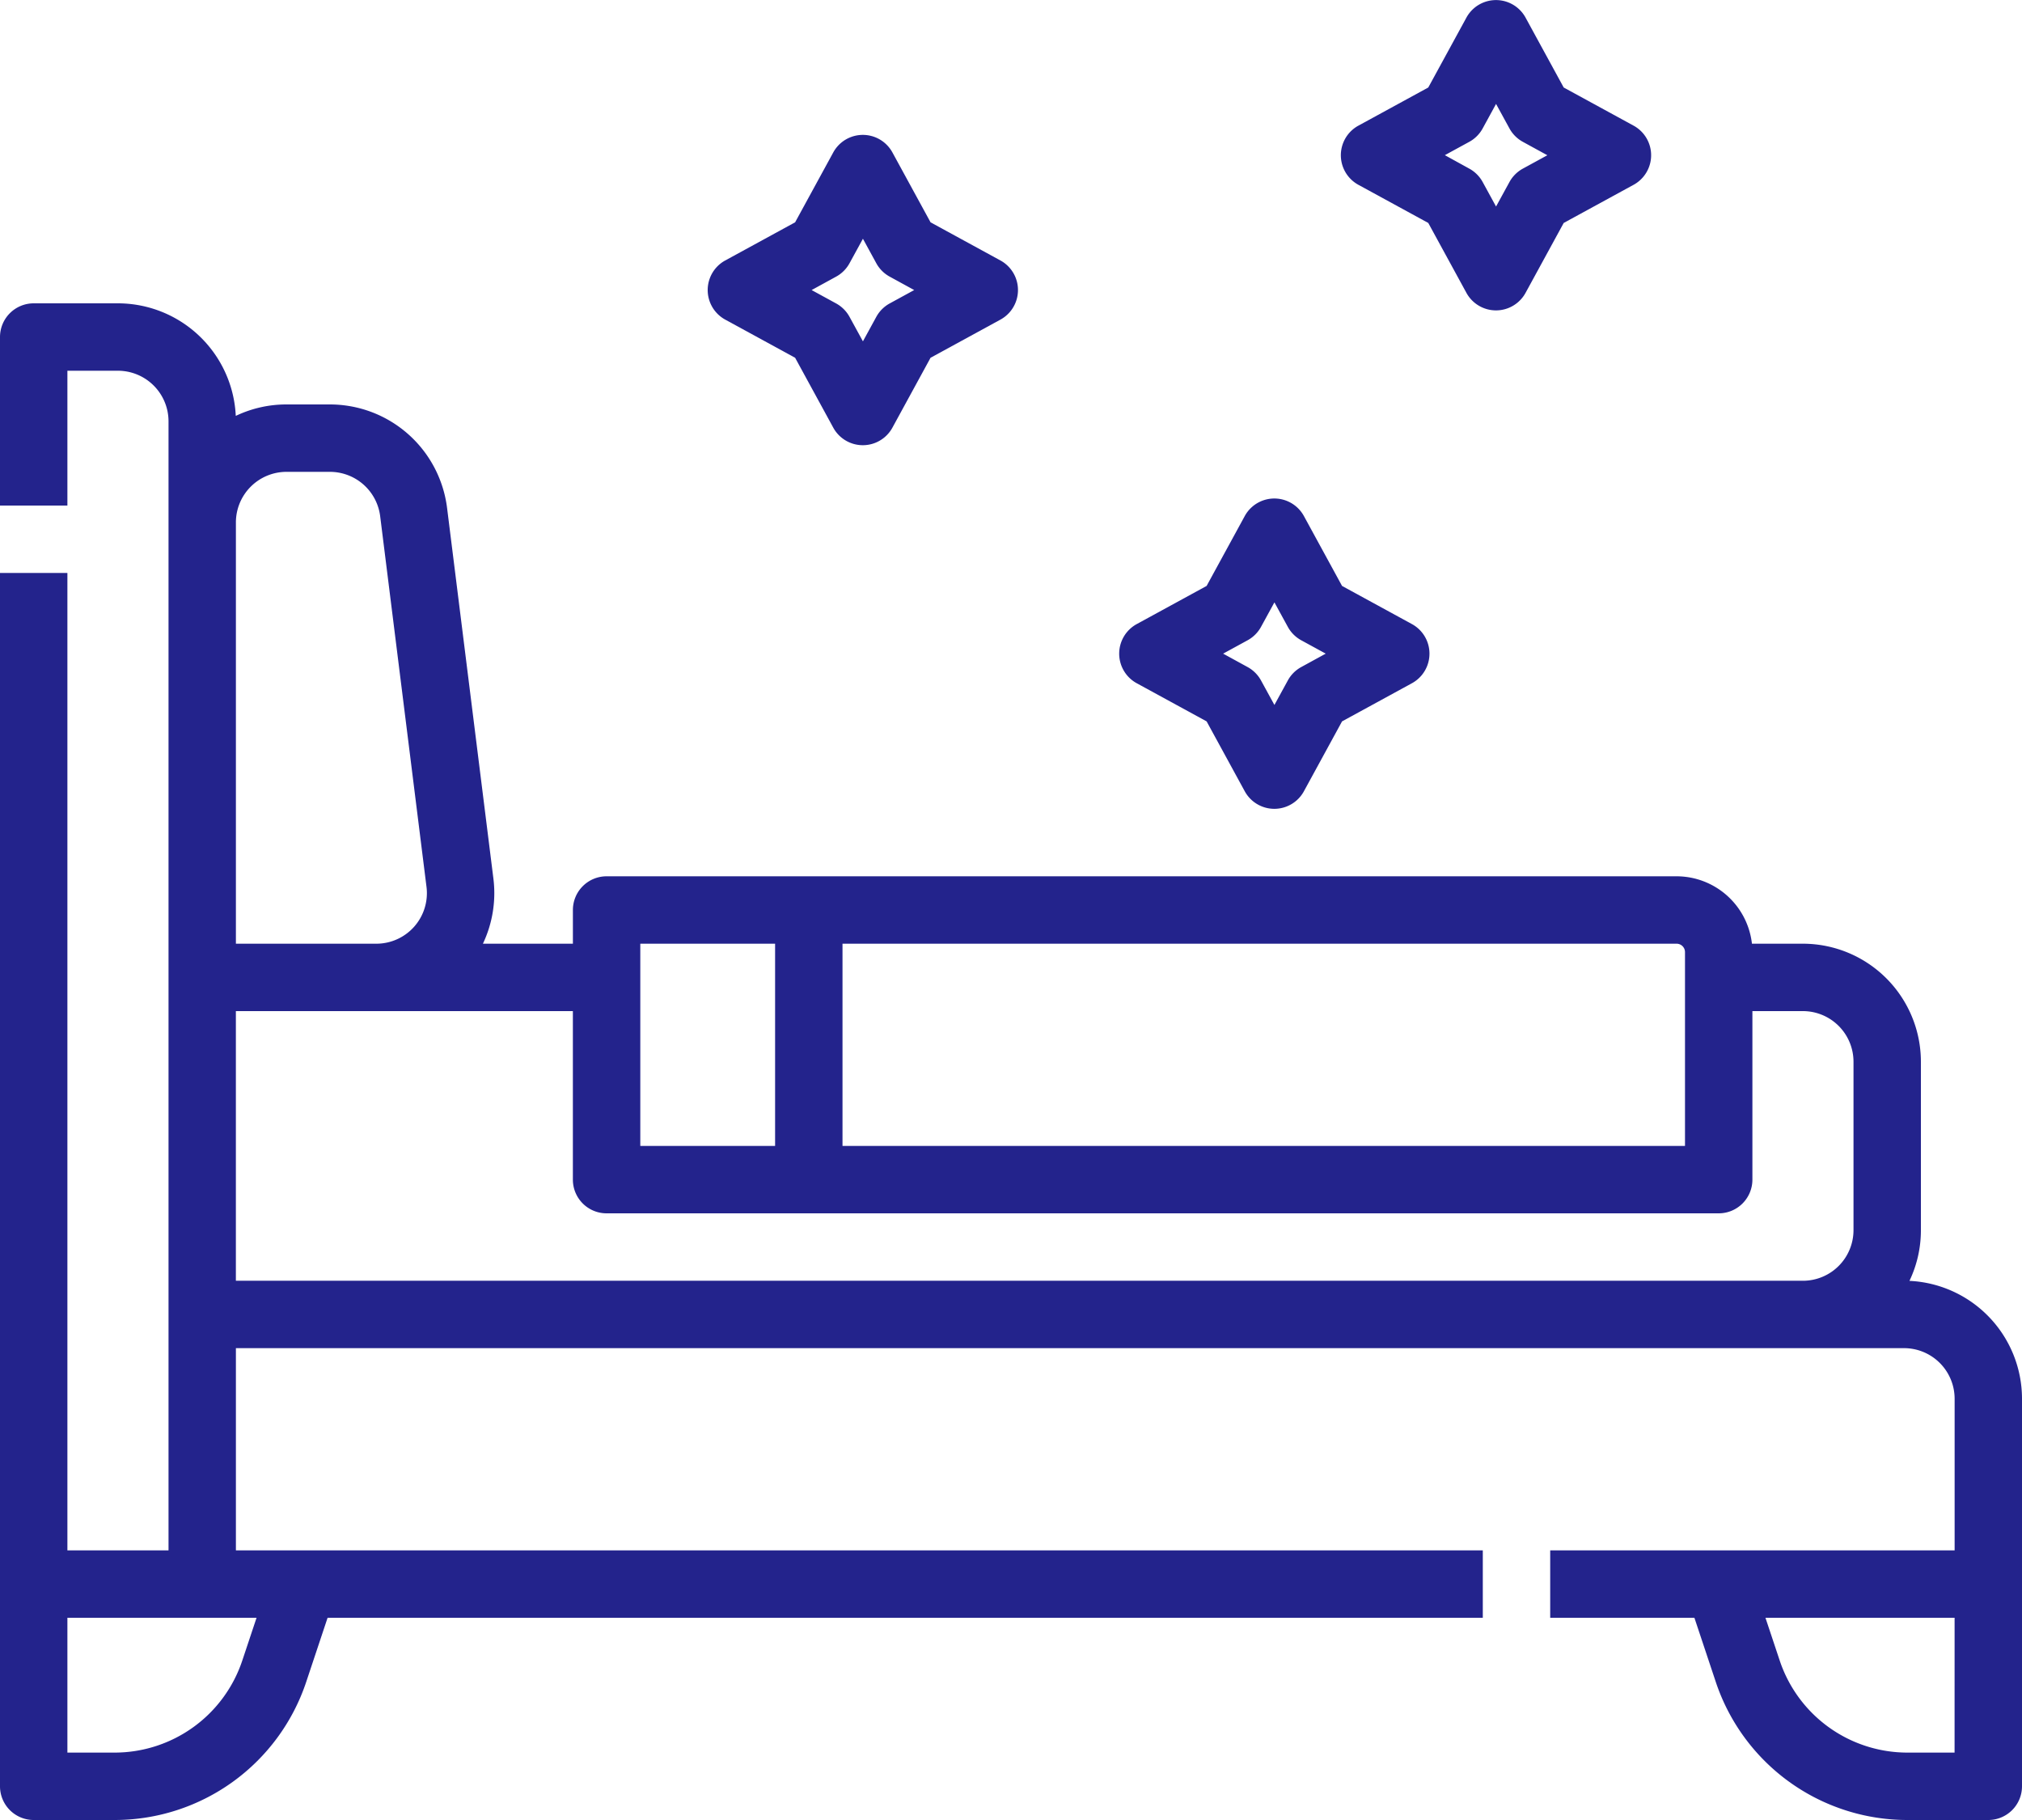
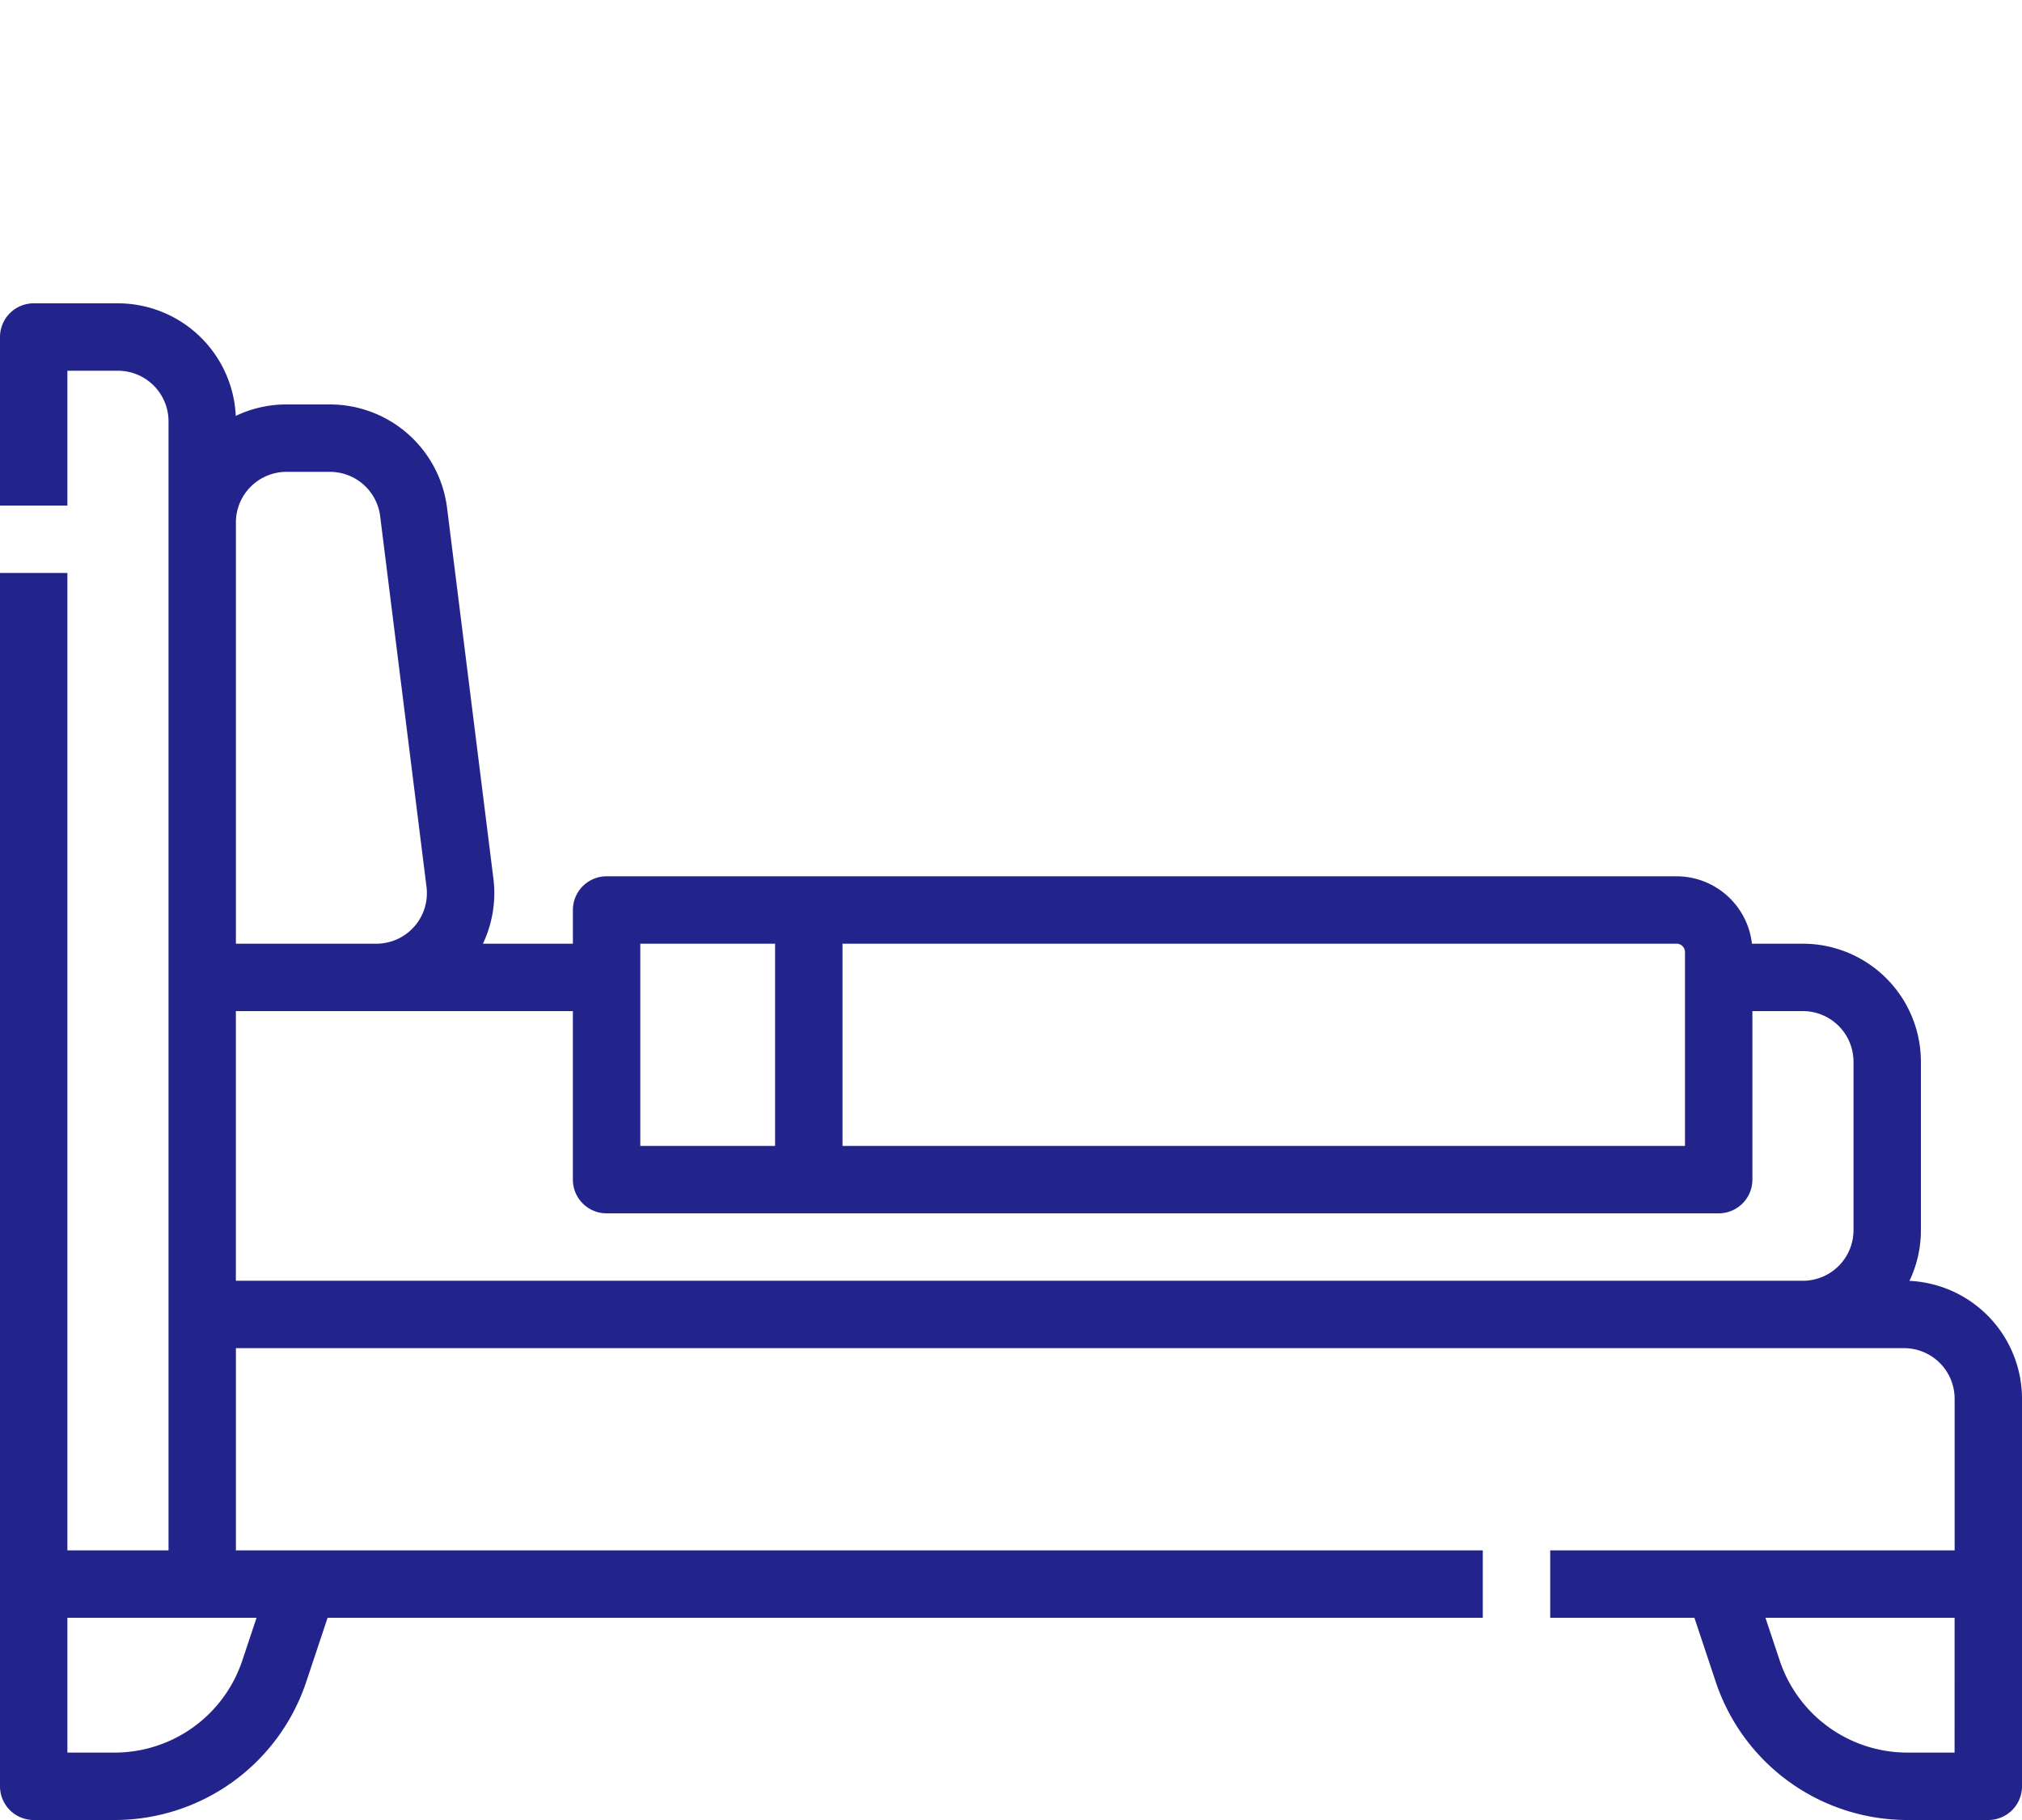
<svg xmlns="http://www.w3.org/2000/svg" id="beds" width="79.5" height="71.55" viewBox="0 0 79.5 71.55">
  <path id="Path_40036" data-name="Path 40036" d="M91.075,150.43a4.611,4.611,0,0,0,.45-1.992v-6.625a4.643,4.643,0,0,0-4.637-4.638H84.882a2.986,2.986,0,0,0-2.963-2.65H39.85a1.325,1.325,0,0,0-1.325,1.325v1.325H34.987a4.64,4.64,0,0,0,.412-2.563l-1.822-14.575a4.645,4.645,0,0,0-4.6-4.062H27.262a4.611,4.611,0,0,0-1.992.45A4.643,4.643,0,0,0,20.637,112H17.325A1.325,1.325,0,0,0,16,113.325v6.625h2.65v-5.3h1.988a1.99,1.99,0,0,1,1.988,1.987v44.388H18.65V122.6H16v47.7a1.325,1.325,0,0,0,1.325,1.325H20.5a7.94,7.94,0,0,0,7.542-5.436l.838-2.514H74.3v-2.65H25.275v-7.95H90.863a1.99,1.99,0,0,1,1.988,1.988v5.963H76.95v2.65h5.67l.838,2.514A7.94,7.94,0,0,0,91,171.625h3.175A1.325,1.325,0,0,0,95.5,170.3V155.062A4.643,4.643,0,0,0,91.075,150.43ZM26.087,163.675l-.559,1.676a5.293,5.293,0,0,1-5.028,3.624H18.65v-5.3ZM82.25,137.506v7.619H49.125v-7.95H81.919A.331.331,0,0,1,82.25,137.506Zm-41.075-.331h5.3v7.95h-5.3Zm-13.913-18.55h1.713a1.991,1.991,0,0,1,1.972,1.741l1.822,14.575a1.987,1.987,0,0,1-1.972,2.234H25.275V120.612A1.99,1.99,0,0,1,27.262,118.625Zm-1.988,31.8v-10.6h13.25v6.625a1.325,1.325,0,0,0,1.325,1.325H83.575A1.325,1.325,0,0,0,84.9,146.45v-6.625h1.988a1.99,1.99,0,0,1,1.987,1.988v6.625a1.99,1.99,0,0,1-1.988,1.988Zm67.575,18.55H91a5.293,5.293,0,0,1-5.028-3.624l-.559-1.676H92.85Z" transform="translate(-16 -100.075)" fill="#23238c" />
-   <path id="Path_40037" data-name="Path 40037" d="M282.378,165.577l2.748,1.5,1.5,2.748a1.325,1.325,0,0,0,2.325,0l1.5-2.748,2.748-1.5a1.325,1.325,0,0,0,0-2.325l-2.748-1.5-1.5-2.748a1.325,1.325,0,0,0-2.325,0l-1.5,2.748-2.748,1.5a1.325,1.325,0,0,0,0,2.325Zm4.36-1.689a1.325,1.325,0,0,0,.527-.527l.527-.963.527.963a1.325,1.325,0,0,0,.527.527l.963.526-.963.527a1.323,1.323,0,0,0-.527.527l-.527.963-.527-.963a1.325,1.325,0,0,0-.527-.527l-.963-.527Z" transform="translate(-237.685 -138.717)" fill="#23238c" />
-   <path id="Path_40038" data-name="Path 40038" d="M184.689,79.265l2.748,1.5,1.5,2.748a1.325,1.325,0,0,0,2.325,0l1.5-2.748,2.748-1.5a1.325,1.325,0,0,0,0-2.325l-2.748-1.5-1.5-2.748a1.325,1.325,0,0,0-2.325,0l-1.5,2.748-2.748,1.5a1.325,1.325,0,0,0,0,2.325Zm4.36-1.689a1.323,1.323,0,0,0,.527-.527l.527-.963.526.963a1.325,1.325,0,0,0,.527.527l.963.527-.963.526a1.325,1.325,0,0,0-.527.527l-.526.963-.527-.963a1.325,1.325,0,0,0-.527-.527l-.963-.526Z" transform="translate(-156.175 -66.7)" fill="#23238c" />
-   <path id="Path_40039" data-name="Path 40039" d="M335,47.265l2.748,1.5,1.5,2.748a1.325,1.325,0,0,0,2.325,0l1.5-2.748,2.748-1.5a1.325,1.325,0,0,0,0-2.325l-2.748-1.5-1.5-2.748a1.325,1.325,0,0,0-2.325,0l-1.5,2.748L335,44.94a1.325,1.325,0,0,0,0,2.325Zm4.36-1.689a1.325,1.325,0,0,0,.527-.527l.526-.963.527.963a1.323,1.323,0,0,0,.527.527l.963.527-.963.526a1.325,1.325,0,0,0-.527.527l-.527.963-.526-.963a1.325,1.325,0,0,0-.527-.527L338.4,46.1Z" transform="translate(-281.592 -40)" fill="#23238c" />
</svg>